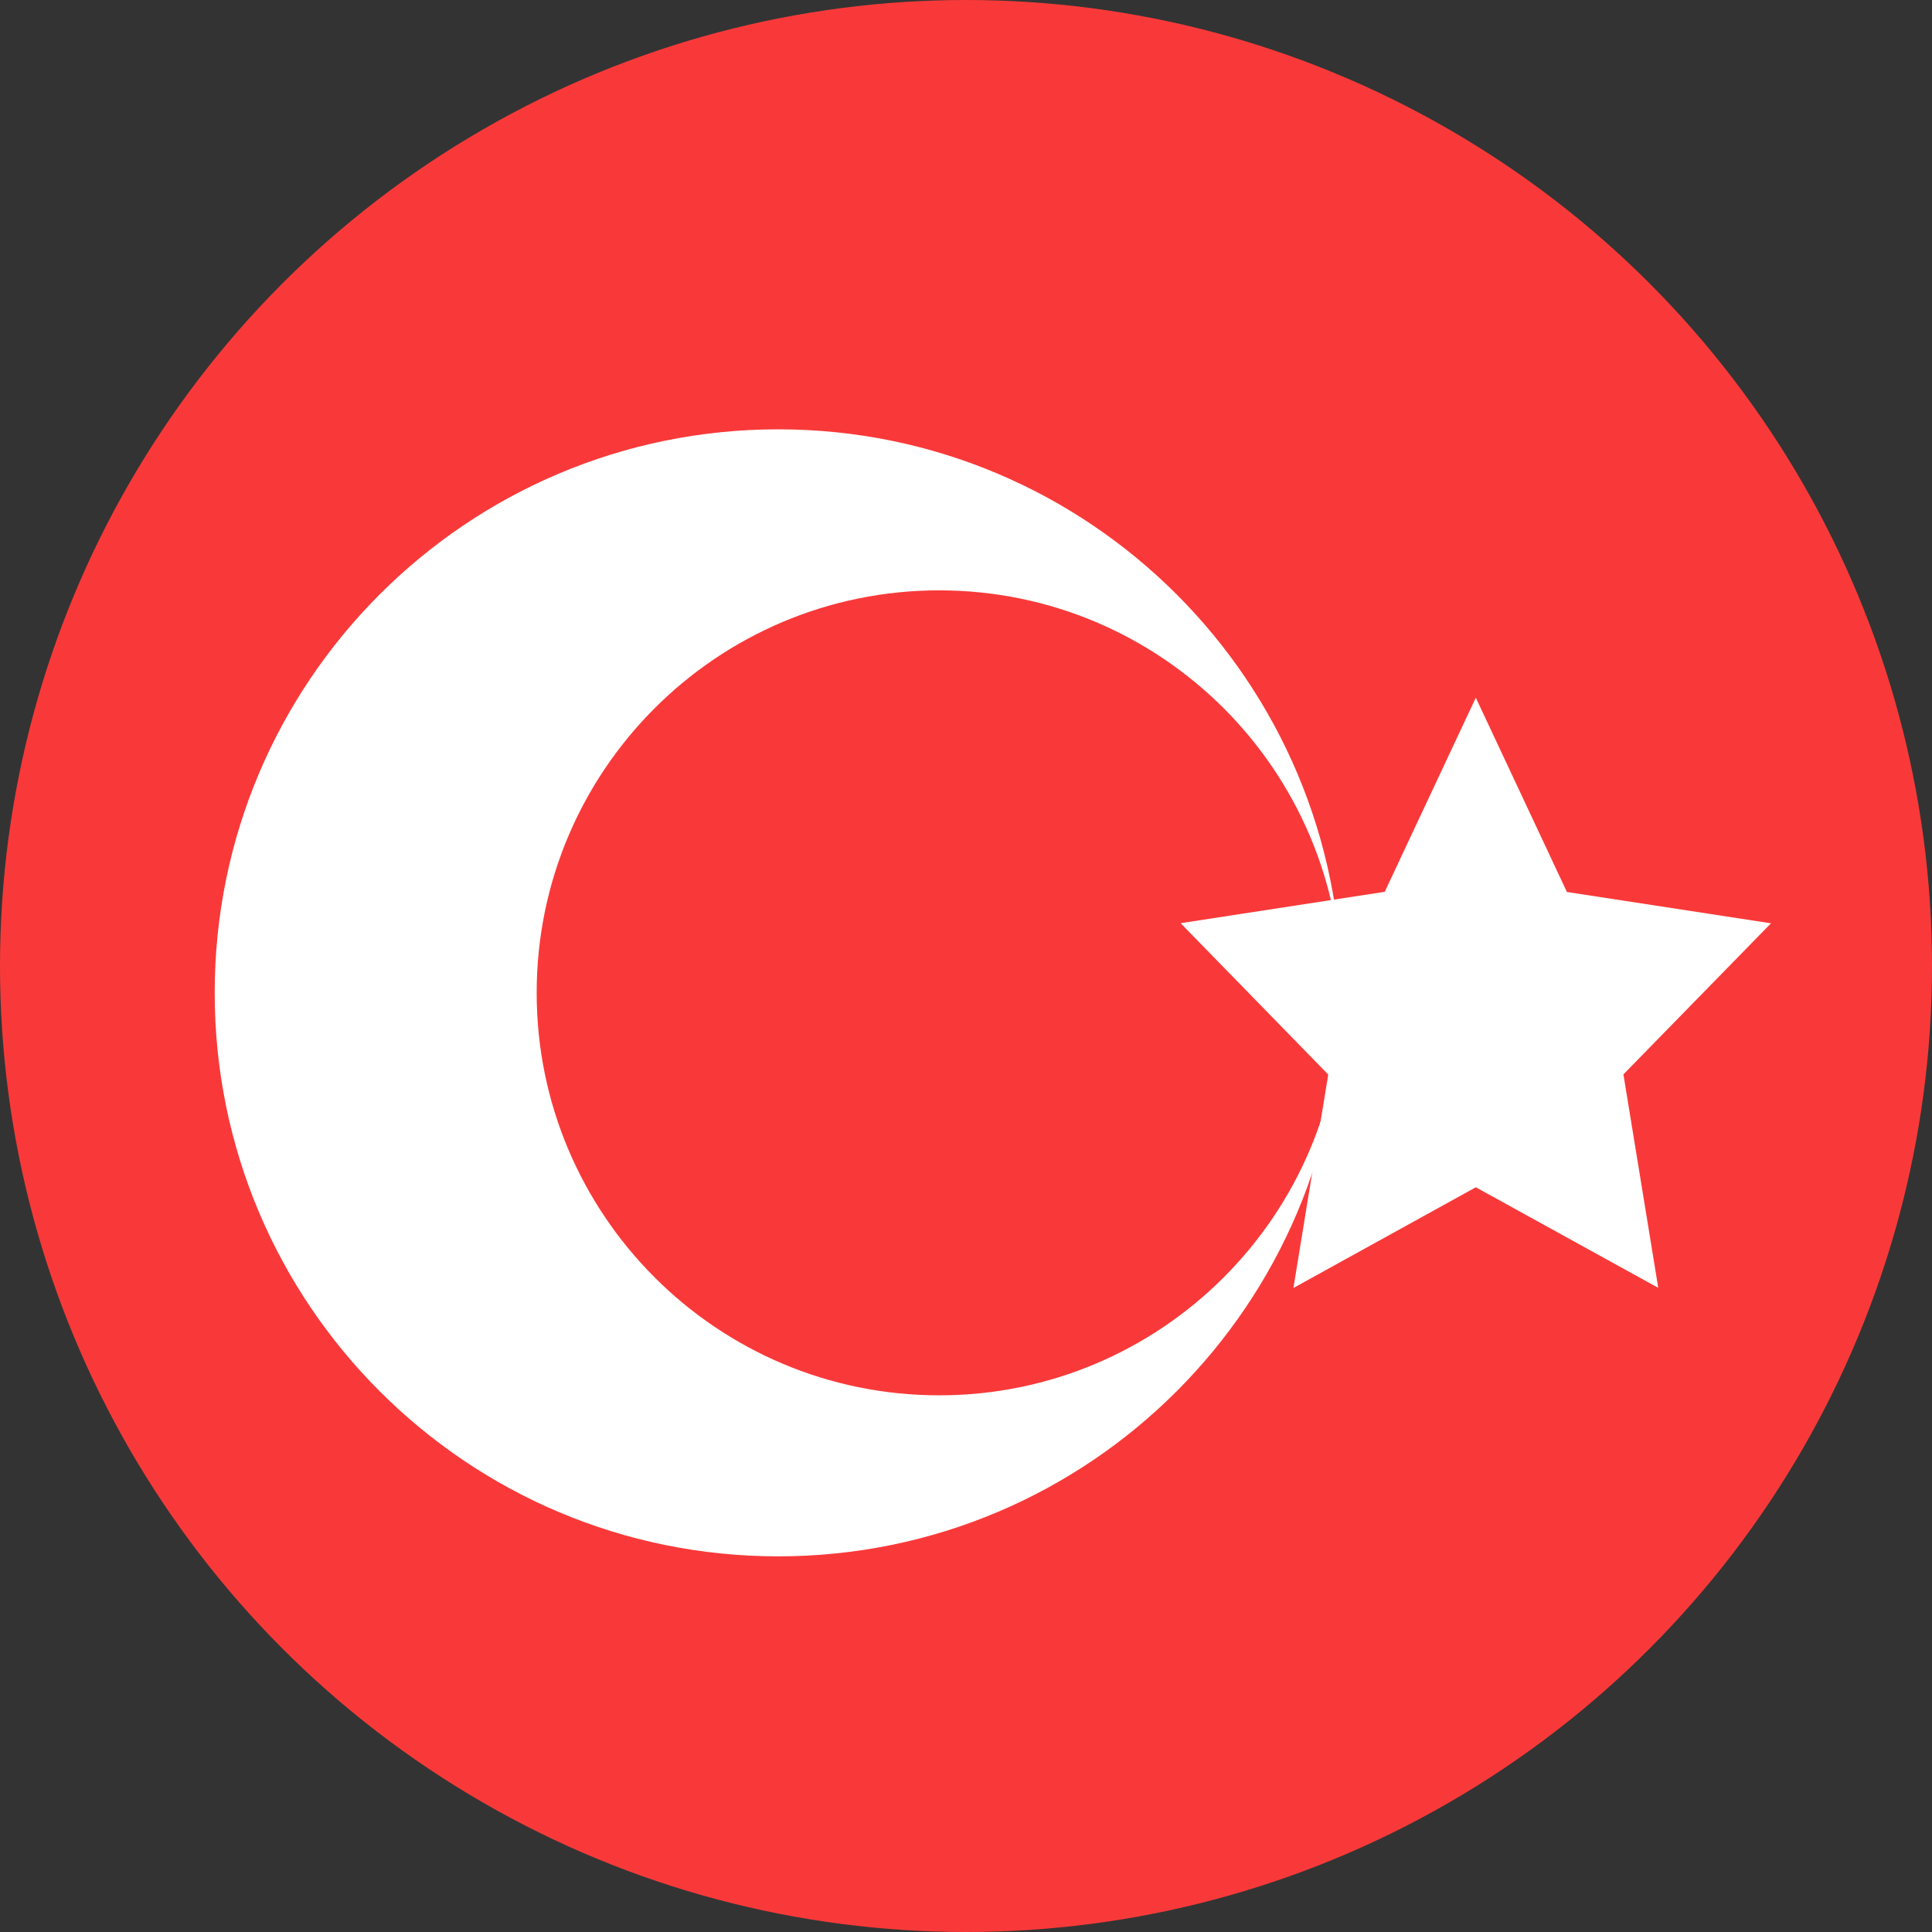
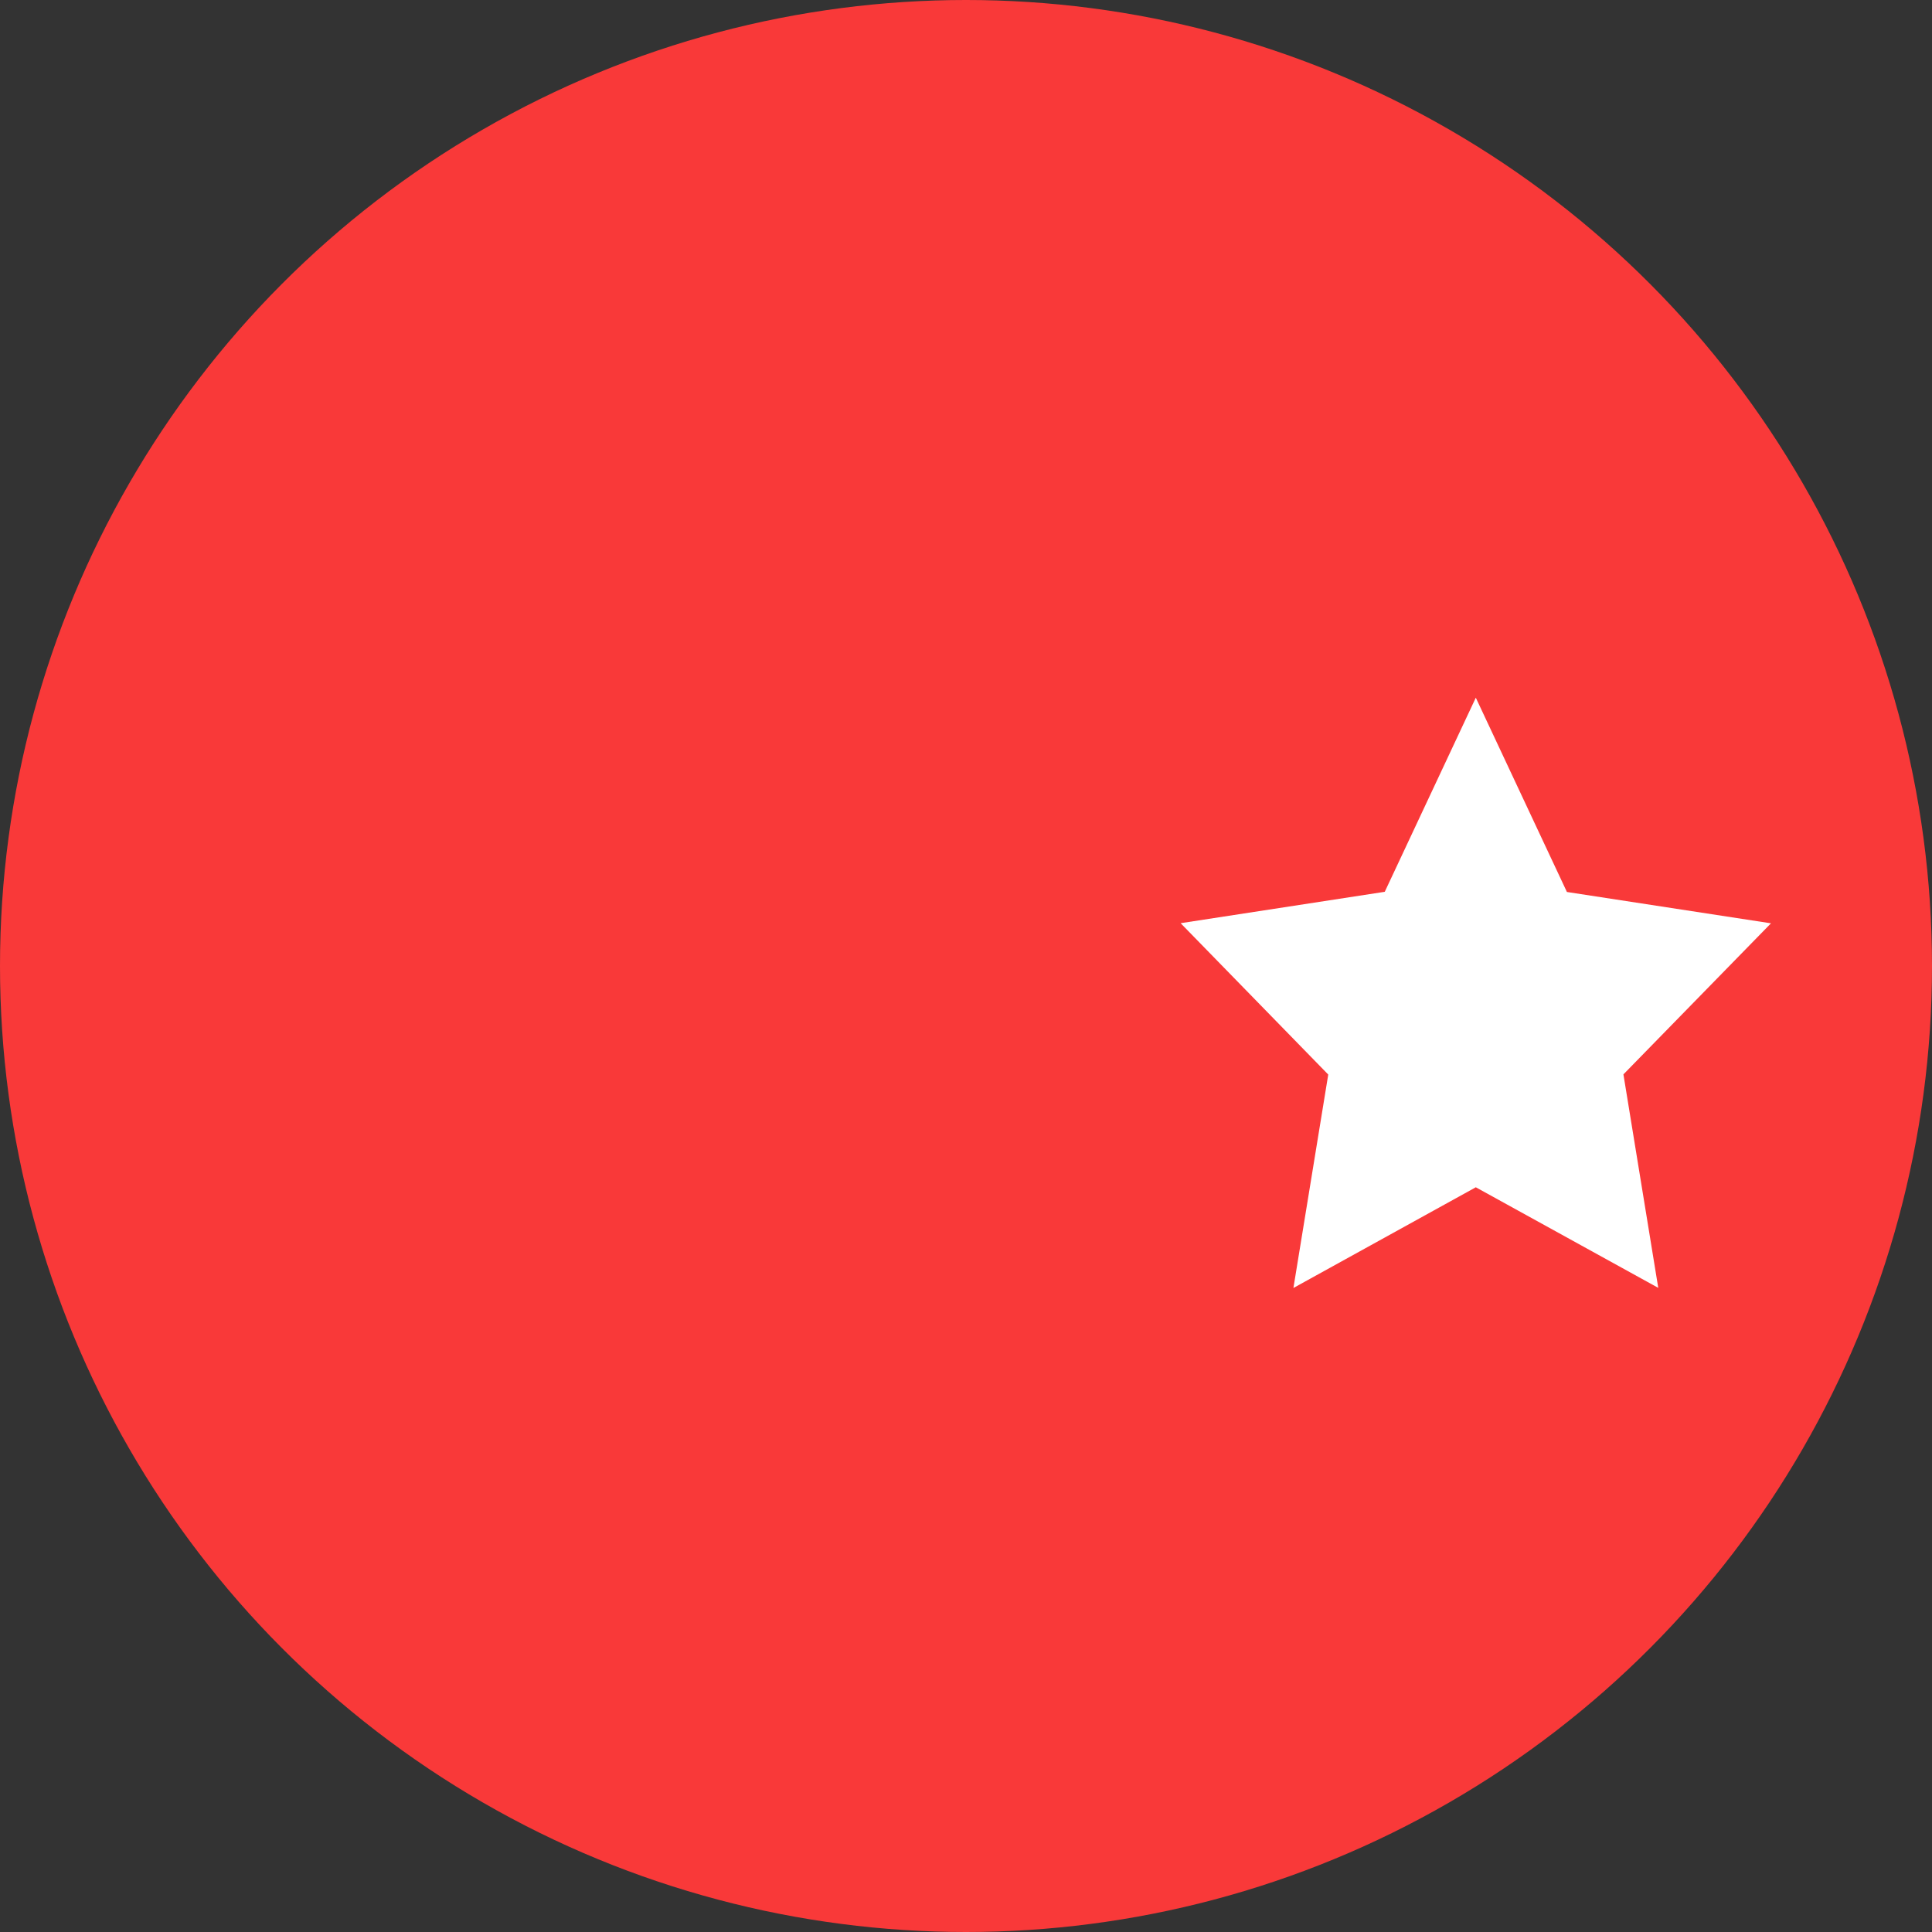
<svg xmlns="http://www.w3.org/2000/svg" width="32" height="32" viewBox="0 0 32 32" fill="none">
  <rect x="0" y="0" width="32" height="32" fill="#333333" stroke="none" />
  <g id="Turkey">
    <circle id="Ellipse 2279" cx="16" cy="16" r="16" fill="#F93939" />
    <path id="Vector" fill-rule="evenodd" clip-rule="evenodd" d="M24.444 19.665L21.423 21.333L22 17.798L19.555 15.291L22.936 14.771L24.444 11.556L25.953 14.774L29.333 15.293L26.889 17.795L27.466 21.331" fill="white" />
-     <path id="Vector_2" fill-rule="evenodd" clip-rule="evenodd" d="M12.889 25.778C18.044 25.778 22.222 21.599 22.222 16.444C22.222 11.29 18.044 7.111 12.889 7.111C7.734 7.111 3.556 11.29 3.556 16.444C3.556 21.599 7.734 25.778 12.889 25.778ZM15.556 23.111C19.235 23.111 22.222 20.124 22.222 16.444C22.222 12.764 19.235 9.778 15.556 9.778C11.876 9.778 8.889 12.764 8.889 16.444C8.889 20.124 11.876 23.111 15.556 23.111Z" fill="white" />
  </g>
</svg>